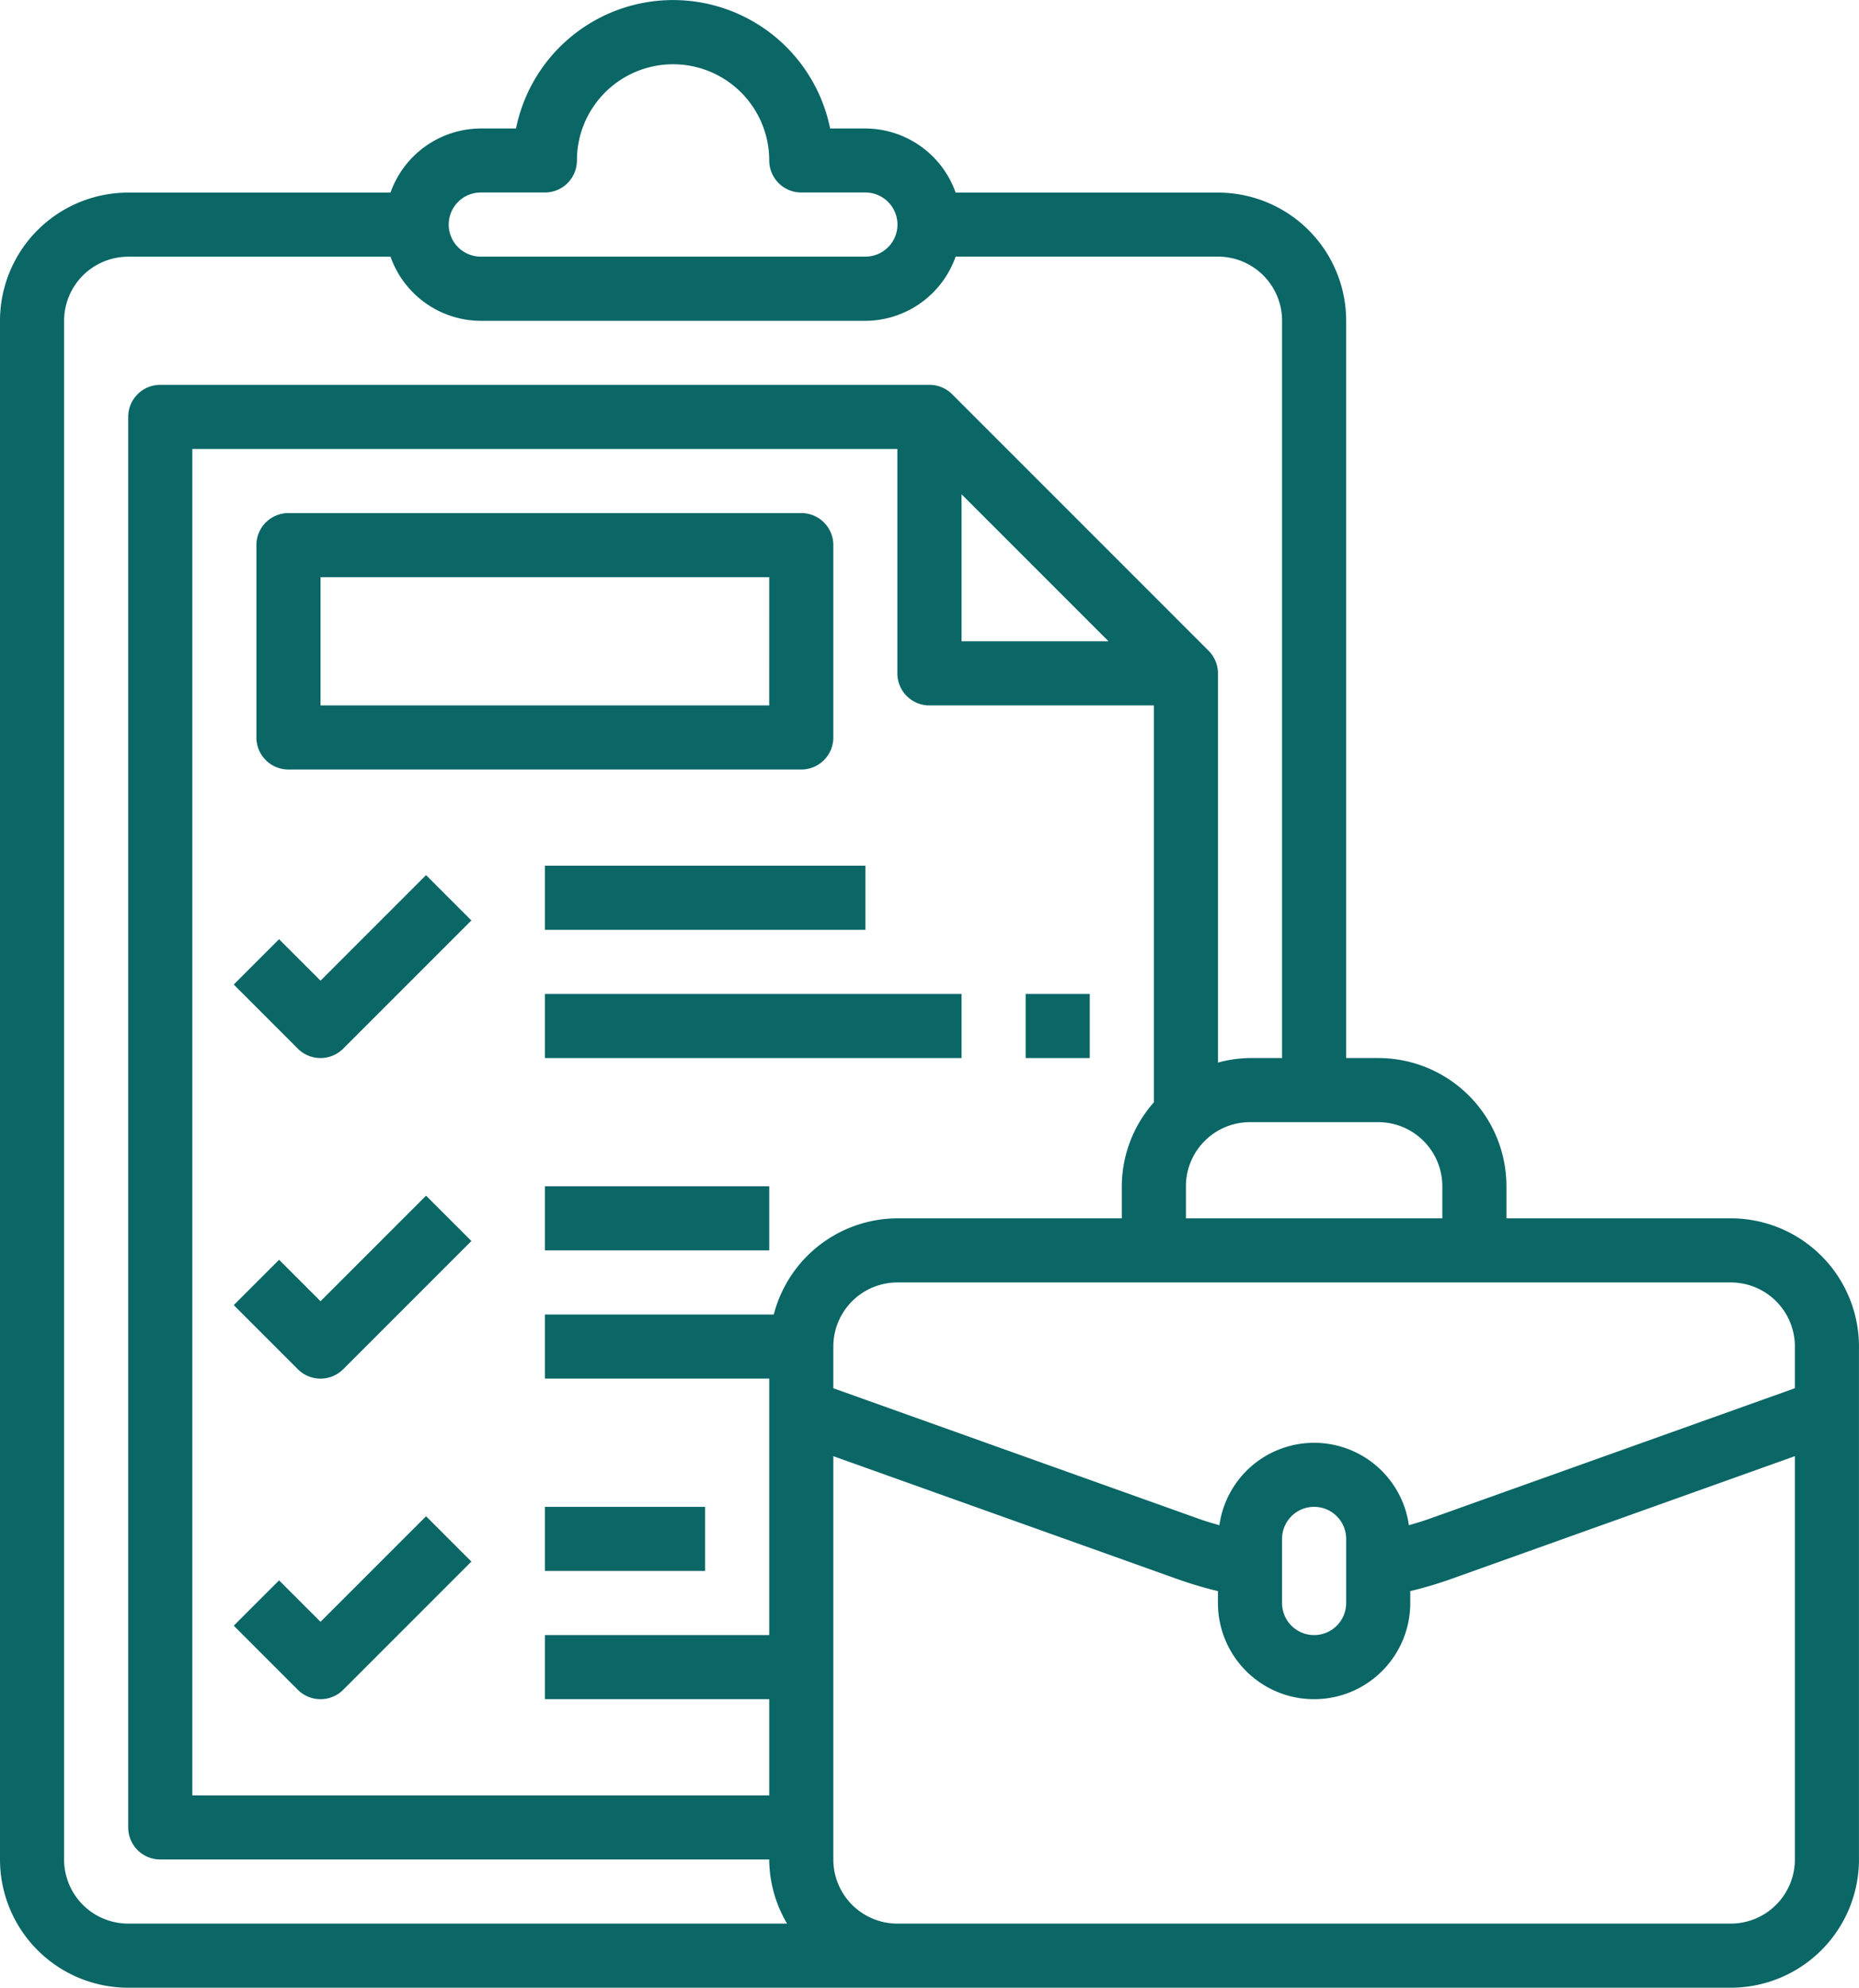
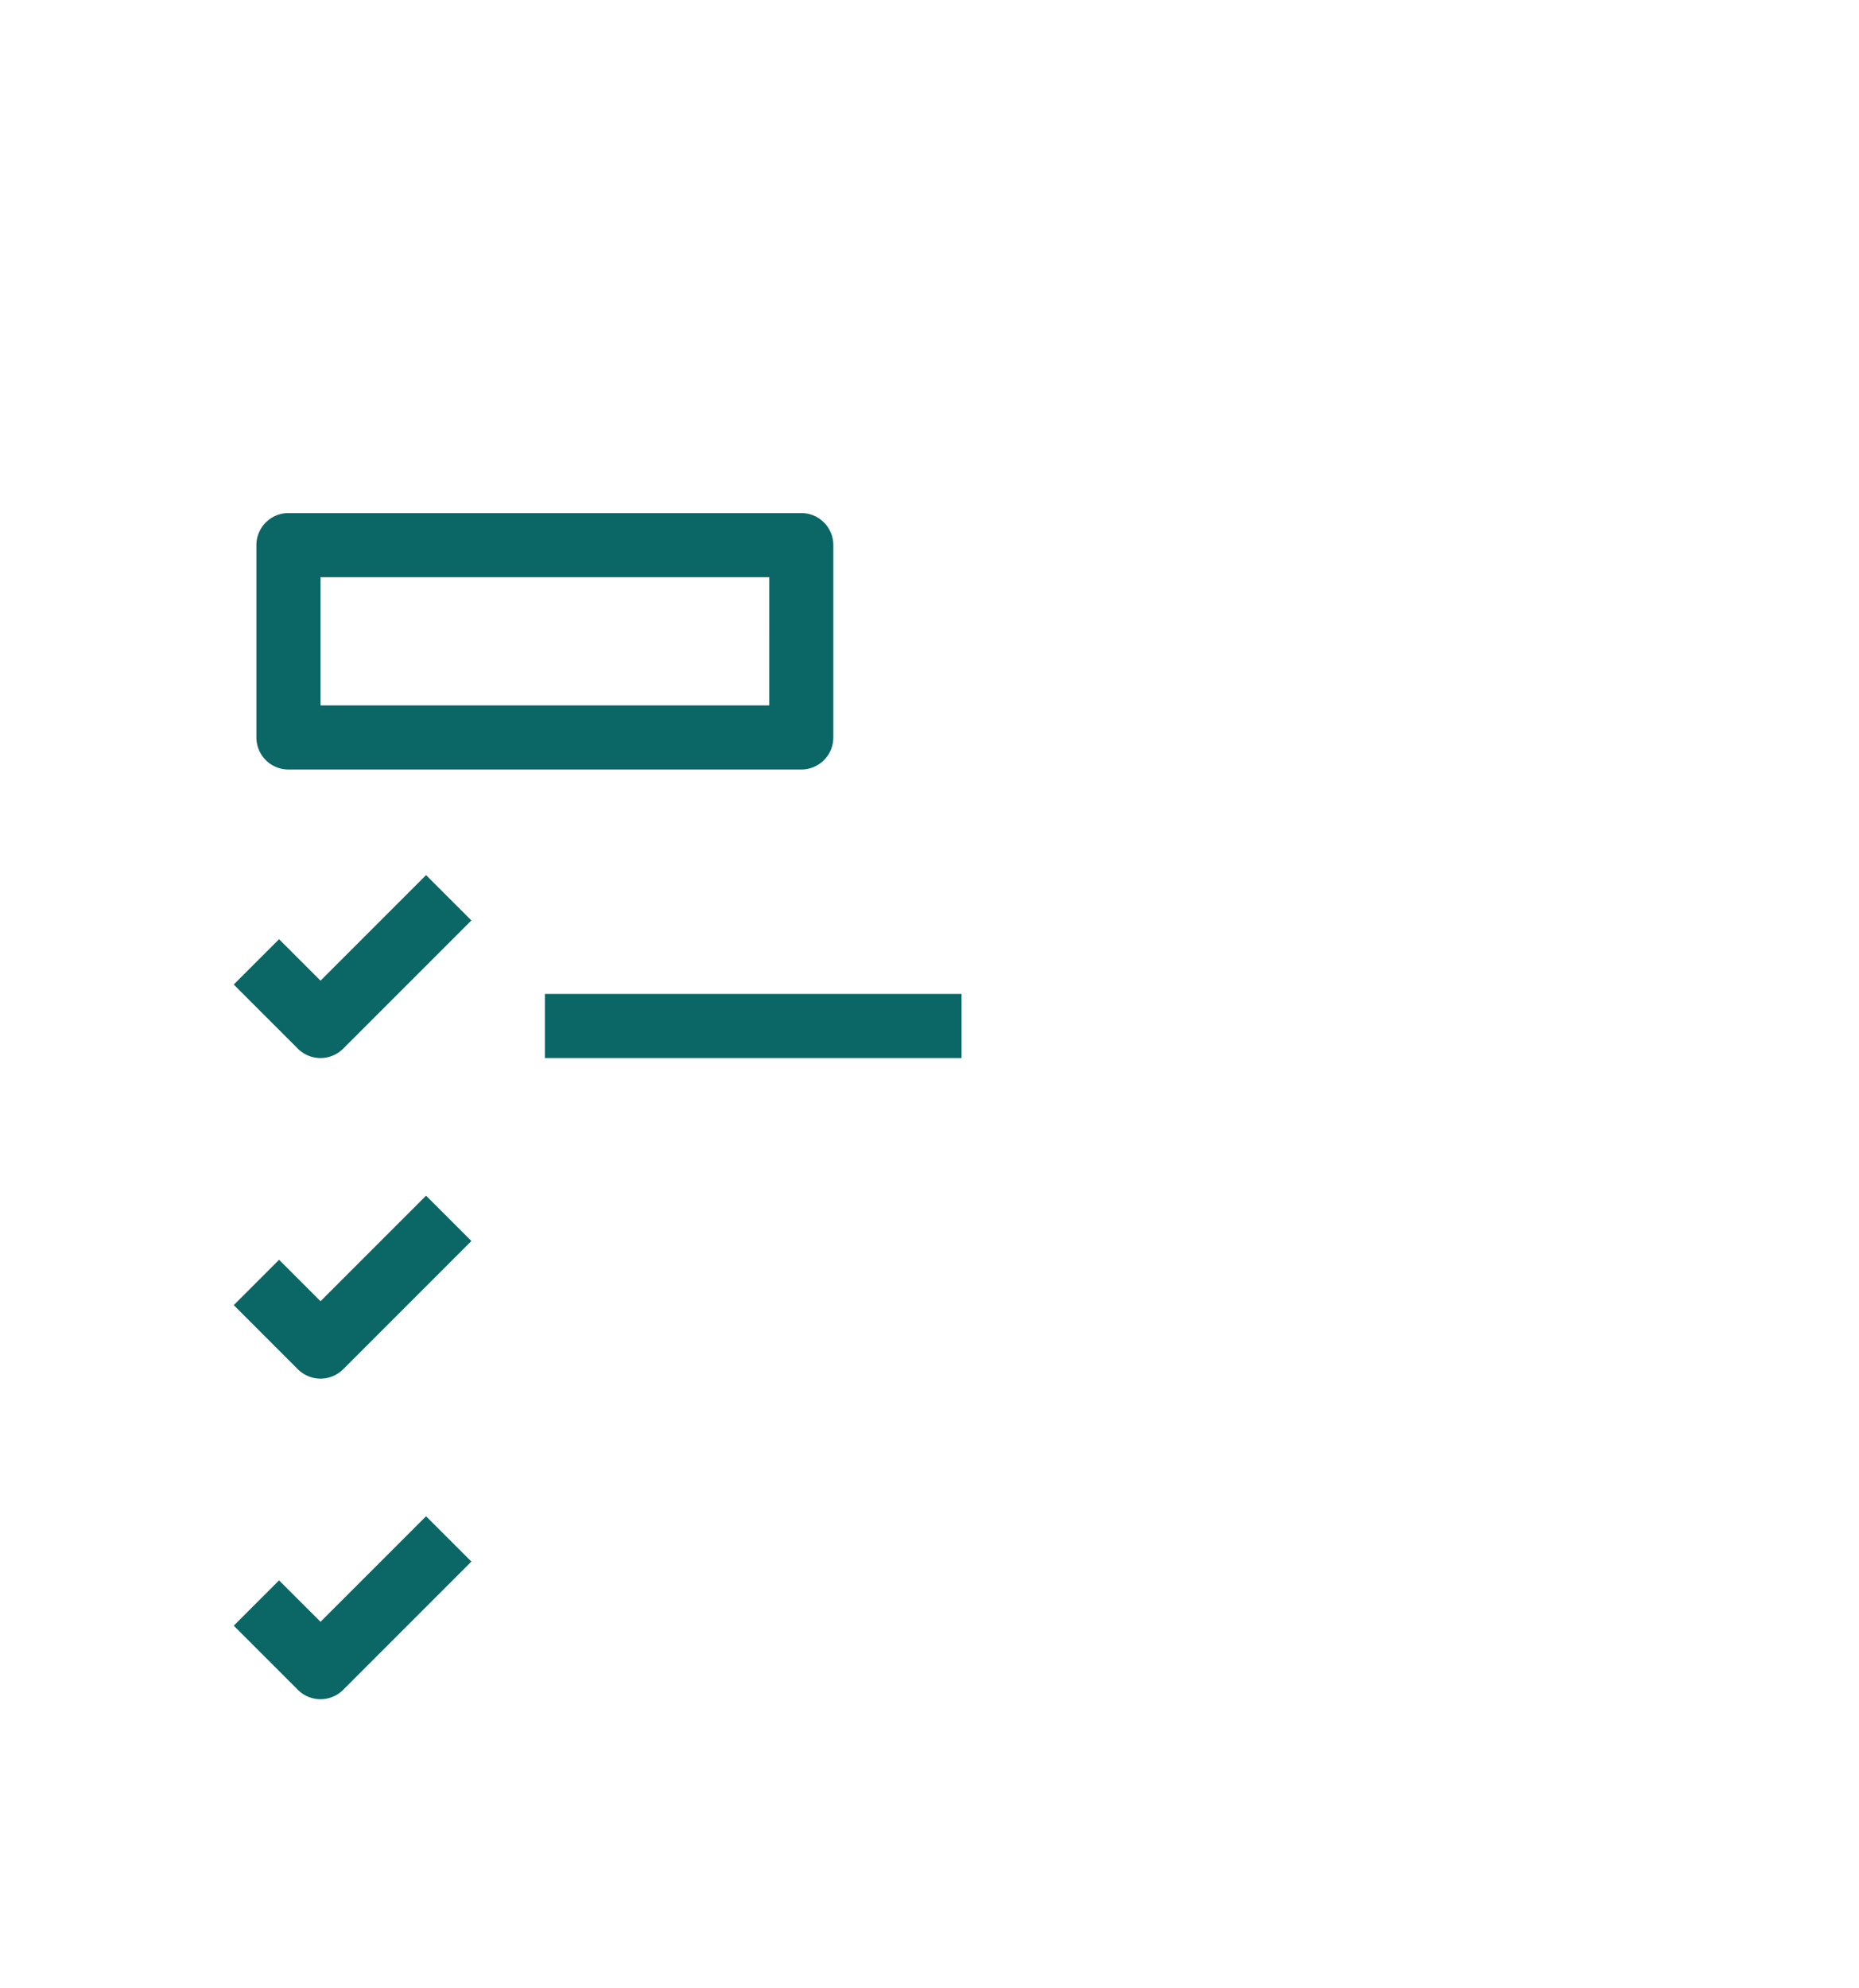
<svg xmlns="http://www.w3.org/2000/svg" width="87.539" height="93.583" viewBox="0 0 87.539 93.583">
  <defs>
    <style>.a{fill:#0b6666;}</style>
  </defs>
  <path class="a" d="M14.379,33.263l-1.952-1.952-2.134,2.134,3.019,3.019a1.509,1.509,0,0,0,2.134,0l6.037-6.037-2.134-2.134Z" transform="translate(0.714 12.908)" />
  <path class="a" d="M14.379,43.263l-1.952-1.951-2.134,2.134,3.019,3.019a1.509,1.509,0,0,0,2.134,0l6.037-6.037-2.134-2.134Z" transform="translate(0.714 18)" />
  <path class="a" d="M14.379,53.263l-1.952-1.951-2.134,2.134,3.019,3.019a1.509,1.509,0,0,0,2.134,0l6.037-6.037-2.134-2.134Z" transform="translate(0.714 23.093)" />
  <path class="a" d="M38.167,27.565V18.509A1.509,1.509,0,0,0,36.658,17H12.509A1.509,1.509,0,0,0,11,18.509v9.056a1.509,1.509,0,0,0,1.509,1.509H36.658A1.509,1.509,0,0,0,38.167,27.565Zm-3.019-1.509H14.019V20.019h21.13Z" transform="translate(1.074 7.156)" />
-   <path class="a" d="M20,28H35.093v3.019H20Z" transform="translate(5.658 12.758)" />
  <path class="a" d="M20,32H39.621v3.019H20Z" transform="translate(5.658 14.795)" />
-   <path class="a" d="M35,32h3.019v3.019H35Z" transform="translate(13.297 14.795)" />
-   <path class="a" d="M20,38H30.565v3.019H20Z" transform="translate(5.658 17.851)" />
-   <path class="a" d="M20,48h7.546v3.019H20Z" transform="translate(5.658 22.944)" />
-   <path class="a" d="M84.5,58.355H73.937V56.846A6.037,6.037,0,0,0,67.9,50.809H66.39V16.1a6.037,6.037,0,0,0-6.037-6.037H48a4.528,4.528,0,0,0-4.25-3.019h-1.66a7.546,7.546,0,0,0-14.791,0h-1.66a4.528,4.528,0,0,0-4.25,3.019H9.037A6.037,6.037,0,0,0,3,16.1V88.541a6.037,6.037,0,0,0,6.037,6.037H84.5a6.037,6.037,0,0,0,6.037-6.037V64.393A6.037,6.037,0,0,0,84.5,58.355Zm3.019,6.037v1.962L70.233,72.528c-.291.1-.592.189-.89.276a4.505,4.505,0,0,0-8.923,0c-.3-.088-.6-.171-.892-.275L42.241,66.355V64.393a3.019,3.019,0,0,1,3.019-3.019H84.5A3.019,3.019,0,0,1,87.52,64.393ZM66.39,73.448v3.019a1.509,1.509,0,1,1-3.019,0V73.448a1.509,1.509,0,0,1,3.019,0ZM48.279,24.267,55.2,31.188H48.279Zm-1.509,9.94H57.334V52.895a5.986,5.986,0,0,0-1.509,3.951v1.509H45.26a6.037,6.037,0,0,0-5.823,4.528H28.658V65.9H39.223V77.976H28.658v3.019H39.223v4.528H12.056V22.133h33.2V32.7A1.509,1.509,0,0,0,46.769,34.207ZM70.918,56.846v1.509H58.844V56.846a3.019,3.019,0,0,1,3.019-3.019H67.9A3.019,3.019,0,0,1,70.918,56.846ZM25.639,10.058h3.019a1.509,1.509,0,0,0,1.509-1.509,4.528,4.528,0,0,1,9.056,0,1.509,1.509,0,0,0,1.509,1.509h3.019a1.509,1.509,0,1,1,0,3.019H25.639a1.509,1.509,0,1,1,0-3.019ZM6.019,88.541V16.1a3.019,3.019,0,0,1,3.019-3.019H21.389a4.528,4.528,0,0,0,4.25,3.019H43.751A4.528,4.528,0,0,0,48,13.077H60.353A3.019,3.019,0,0,1,63.372,16.1V50.809H61.862a5.946,5.946,0,0,0-1.509.214V32.7a1.509,1.509,0,0,0-.442-1.067L47.836,19.556a1.509,1.509,0,0,0-1.067-.442H10.546a1.509,1.509,0,0,0-1.509,1.509V87.032a1.509,1.509,0,0,0,1.509,1.509H39.223a5.975,5.975,0,0,0,.839,3.019H9.037a3.019,3.019,0,0,1-3.019-3.019ZM84.5,91.56H45.26a3.019,3.019,0,0,1-3.019-3.019V69.553l16.27,5.811a19.116,19.116,0,0,0,1.841.543v.56a4.528,4.528,0,1,0,9.056,0v-.561a18.692,18.692,0,0,0,1.841-.542l16.27-5.811V88.541A3.019,3.019,0,0,1,84.5,91.56Z" transform="translate(-3 -0.995)" />
</svg>